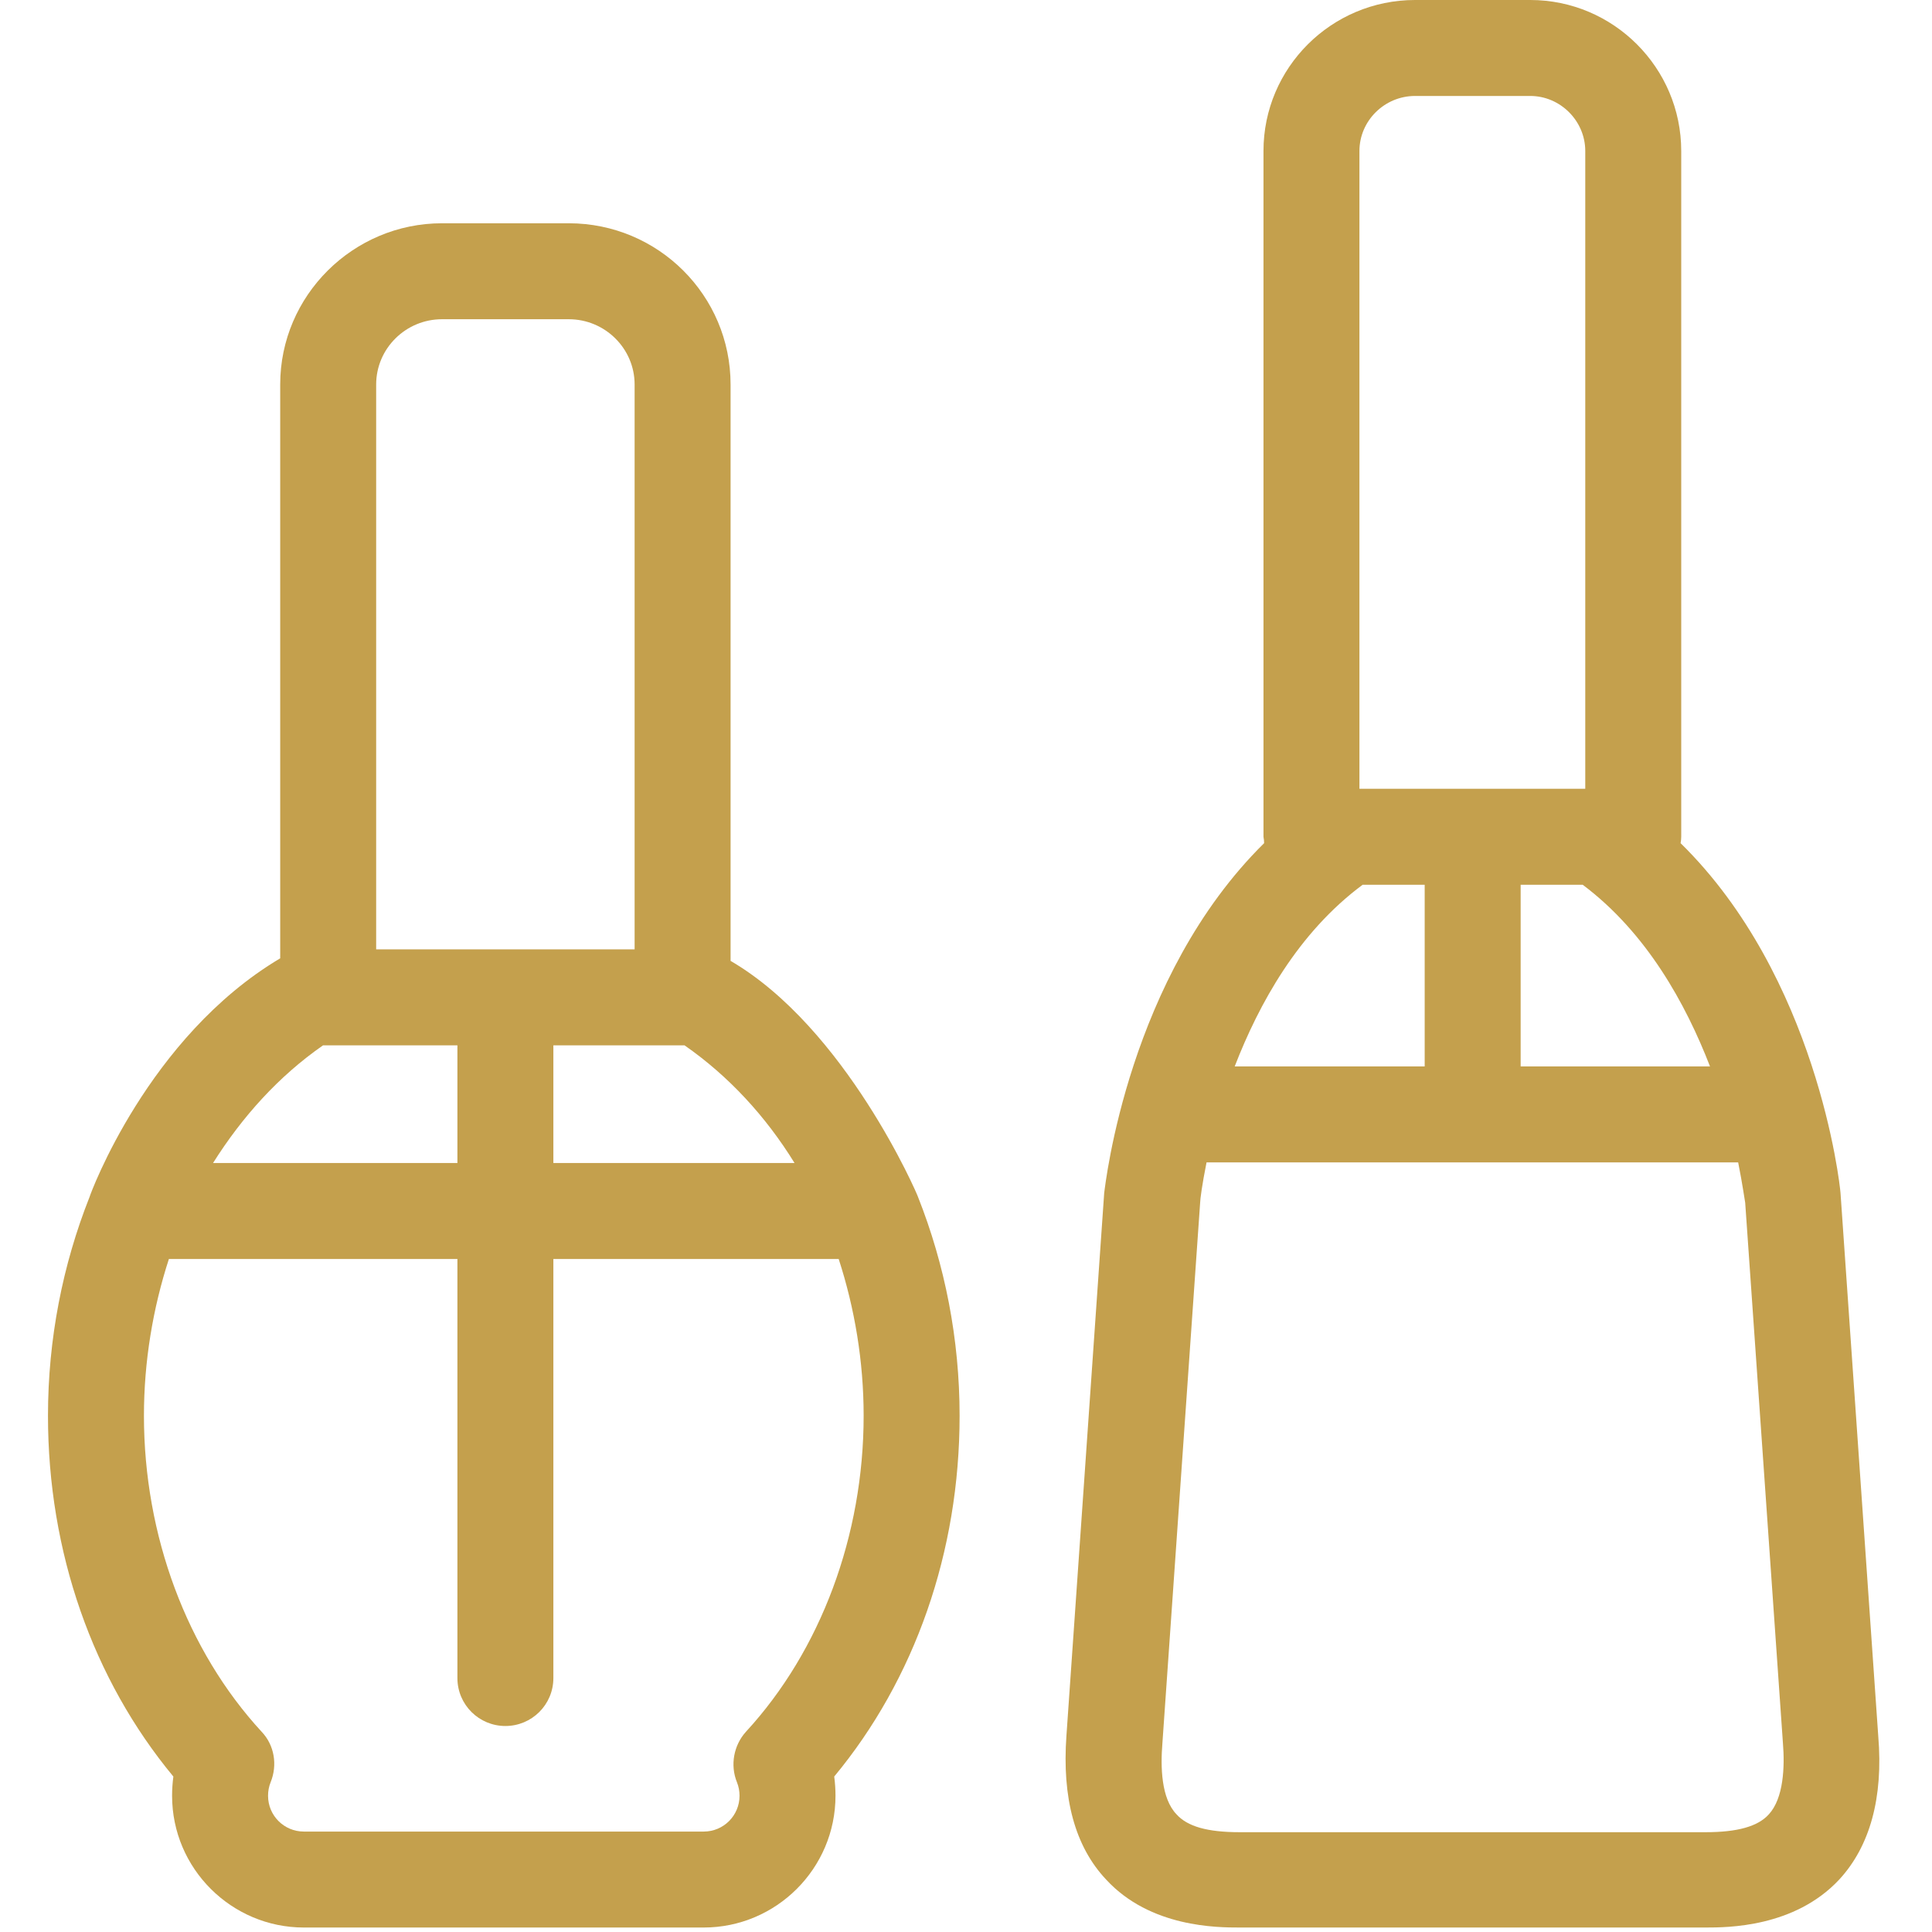
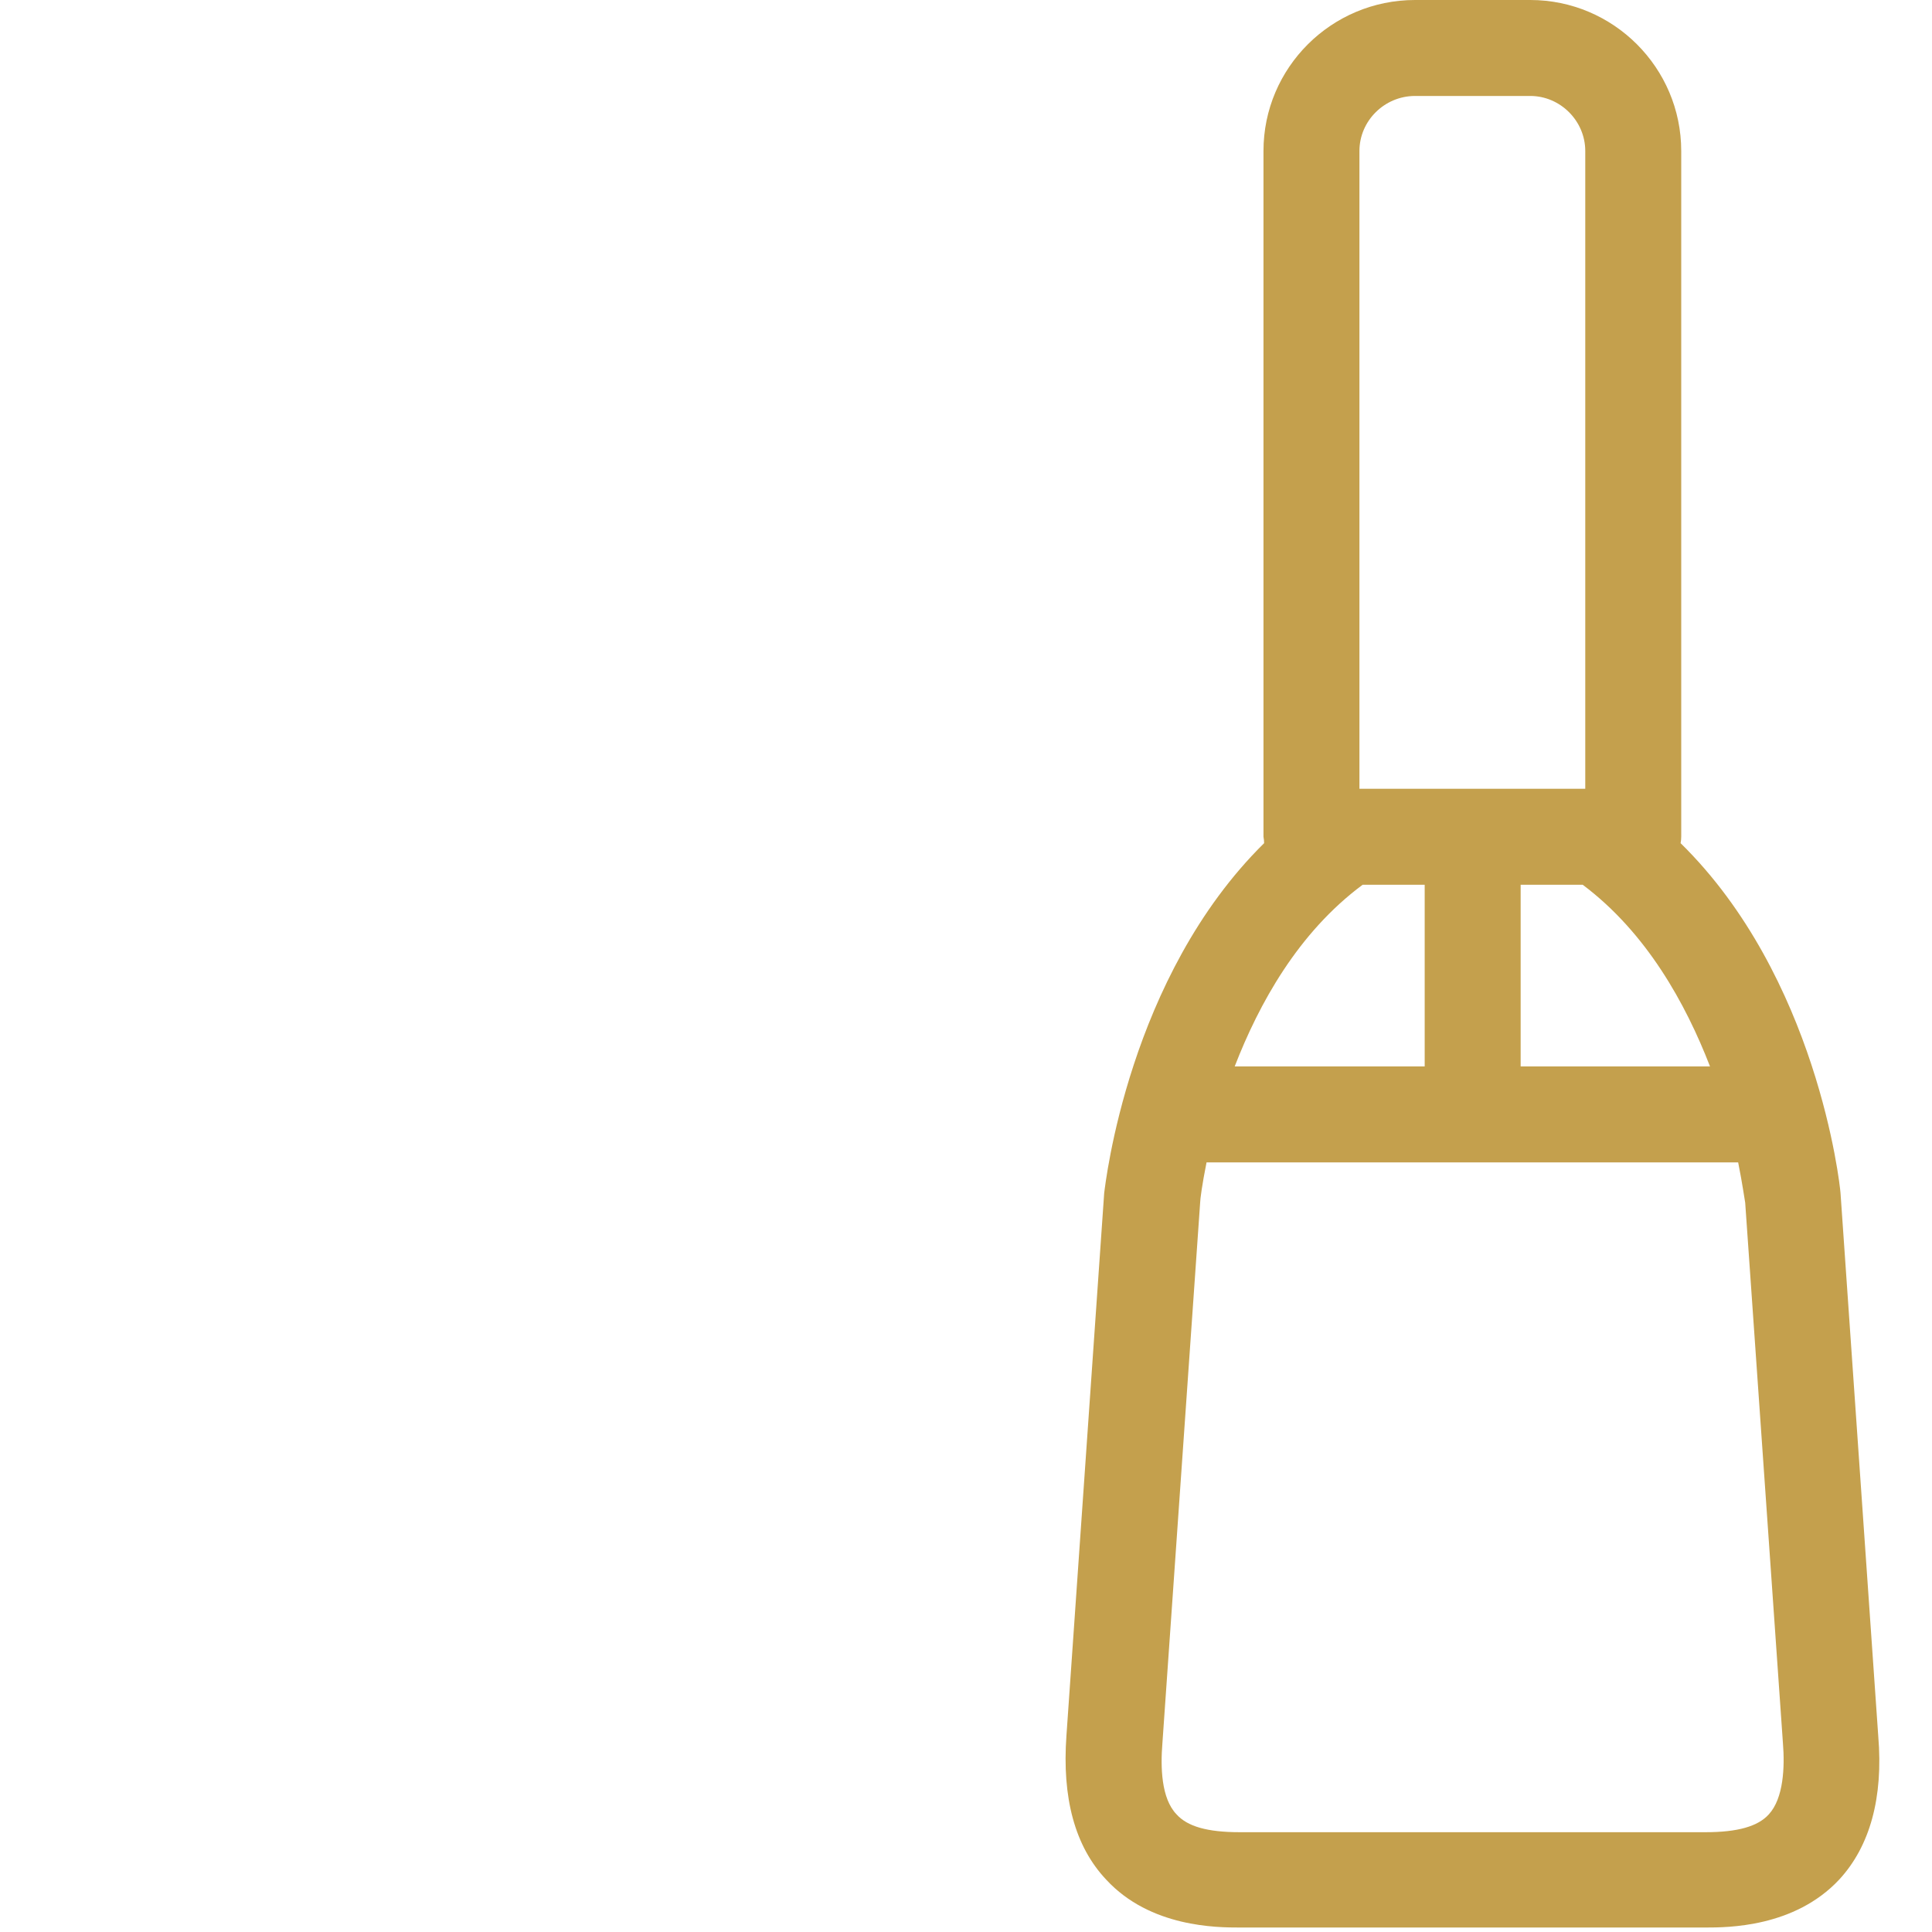
<svg xmlns="http://www.w3.org/2000/svg" version="1.2" viewBox="0 0 302 302" width="302" height="302">
  <style>.a{fill:#c4a04d}</style>
  <path class="a" d="m293.6 271.4c0 0-5.9-84.8-5.9-84.9-0.1-1.5-3.7-33.8-25-54.7q0.1-0.5 0.1-1v-107.2c0-13-10.6-23.6-23.6-23.6h-18c-13.1 0-23.7 10.6-23.7 23.6v107.2q0.1 0.5 0.1 1c-21.2 20.9-24.8 53.2-25 54.7 0 0.1-5.9 84.8-5.9 84.8-0.7 9.7 1.3 17.3 6.2 22.5 6.9 7.5 17.4 7.5 20.9 7.5h72.8c3.4 0 13.9 0 20.9-7.5 4.8-5.2 6.9-12.8 6.1-22.4zm-80.6-133.1h9.7v28.4h-29.7c3.8-9.8 9.9-20.9 20-28.4zm24.7 0h9.7c10 7.5 16.1 18.6 19.9 28.4h-29.6c0 0 0-28.4 0-28.4zm-25.2-114.7c0-4.7 3.9-8.6 8.7-8.6h18c4.7 0 8.6 3.9 8.6 8.6v99.7h-35.3zm64 260c-1.7 1.9-4.9 2.8-9.9 2.8h-72.8c-5.1 0-8.2-0.9-9.9-2.8-2.4-2.5-2.5-7.4-2.2-11.1l5.9-84.5c0-0.5 0.3-2.8 1-6.3h83.1c0.7 3.5 1 5.8 1.1 6.3l5.9 84.5c0.3 3.7 0.1 8.6-2.2 11.1z" />
-   <path class="a" d="m143.5 187.1c-0.1-0.4-11.3-26.4-29.3-36.9v-90.1c0-13.9-11.3-25.2-25.3-25.2h-19.8c-13.9 0-25.3 11.3-25.3 25.2v89.7c-20.7 12.3-29.7 36.9-29.8 37.3-4.2 10.6-6.5 22.2-6.5 34.2 0 21.3 7 41.2 19.6 56.4q-0.2 1.5-0.2 3c0 11.4 9.3 20.6 20.6 20.6h62.5c11.3 0 20.6-9.2 20.6-20.6q0-1.5-0.2-3c12.6-15.2 19.6-35.1 19.6-56.4 0-12-2.3-23.6-6.5-34.2zm-19.3-5.3h-37.7v-18.4h20.5c6.9 4.8 12.7 11.1 17.2 18.4zm-65.4-121.7c0-5.6 4.6-10.2 10.3-10.2h19.8c5.7 0 10.3 4.6 10.3 10.2v88.3h-40.4c0 0 0-88.3 0-88.3zm-8.3 103.3h21v18.4h-38.2c4.6-7.3 10.3-13.6 17.2-18.4zm66.1 107.3c-1.9 2.1-2.5 5.2-1.4 7.9q0.4 1 0.4 2.1c0 3.1-2.5 5.6-5.6 5.6h-62.5c-3.1 0-5.6-2.5-5.6-5.6q0-1.1 0.4-2.1c1.1-2.7 0.6-5.8-1.4-7.9-11.7-12.7-18.4-30.7-18.4-49.4 0-8.5 1.4-16.8 3.9-24.5h45.1v65.5c0 4.2 3.4 7.5 7.5 7.5 4.1 0 7.5-3.3 7.5-7.5v-65.5h44.6c2.5 7.7 3.9 16 3.9 24.5 0 18.7-6.7 36.7-18.4 49.4z" />
</svg>